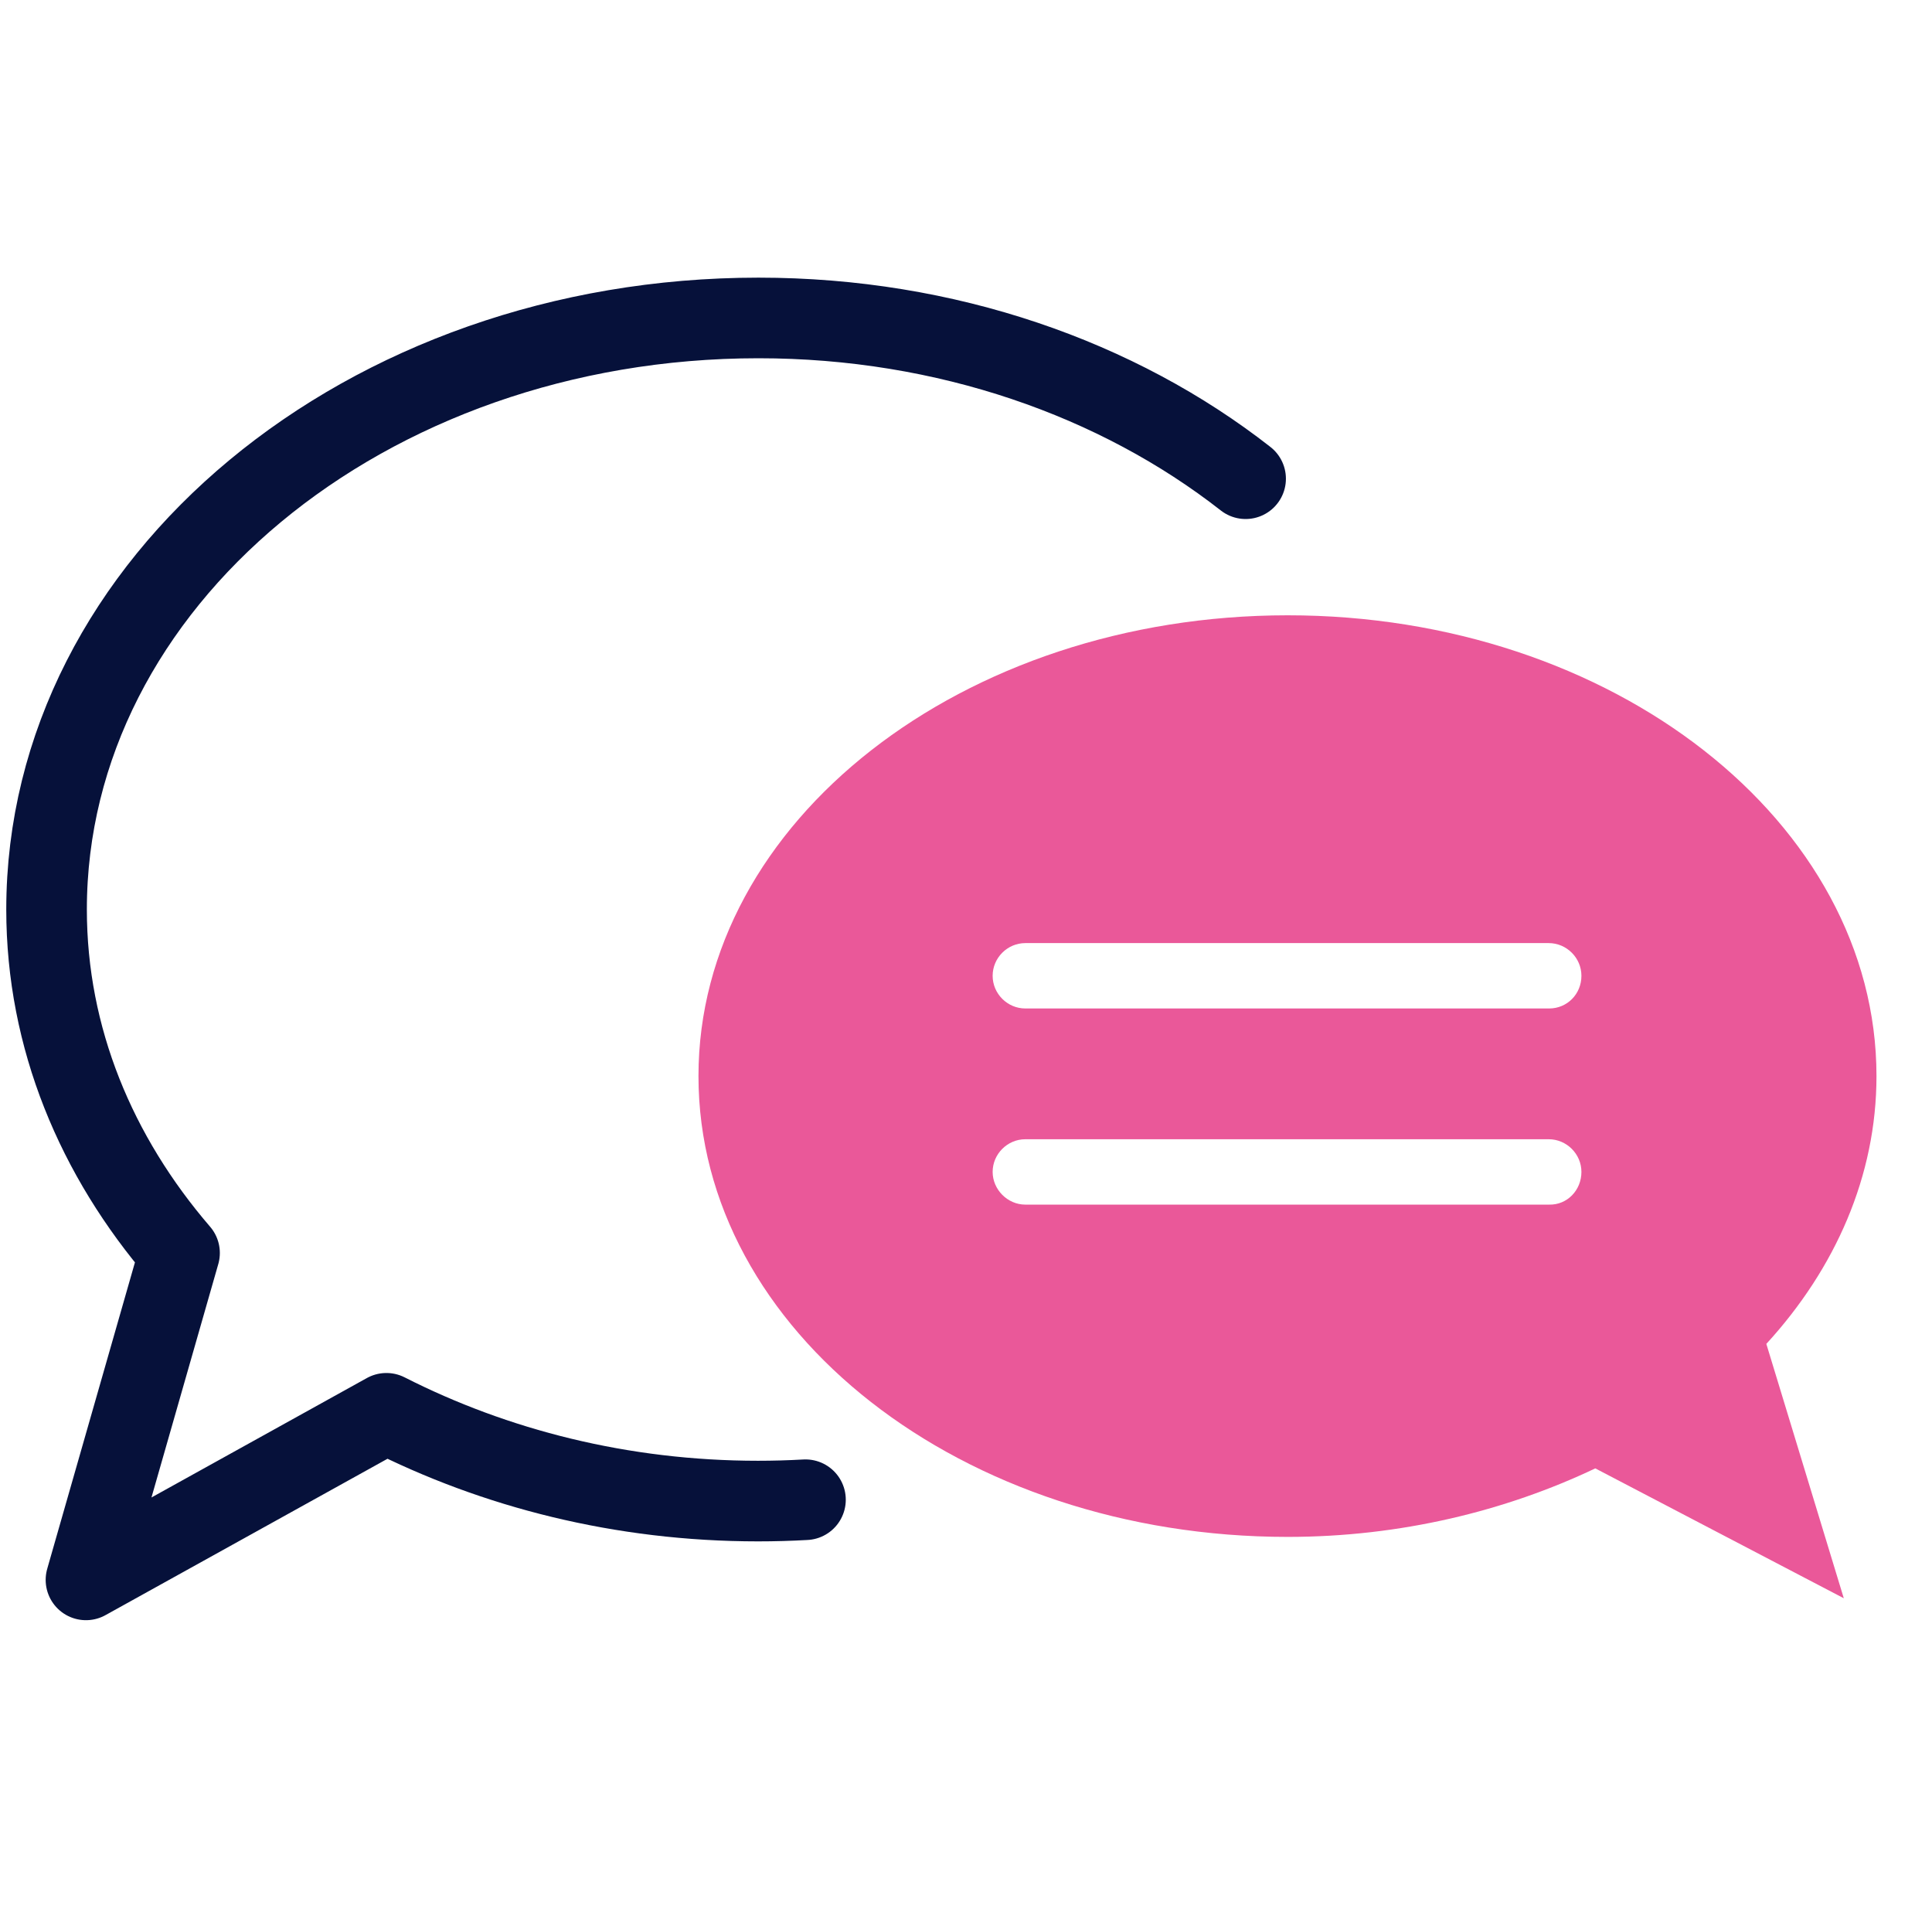
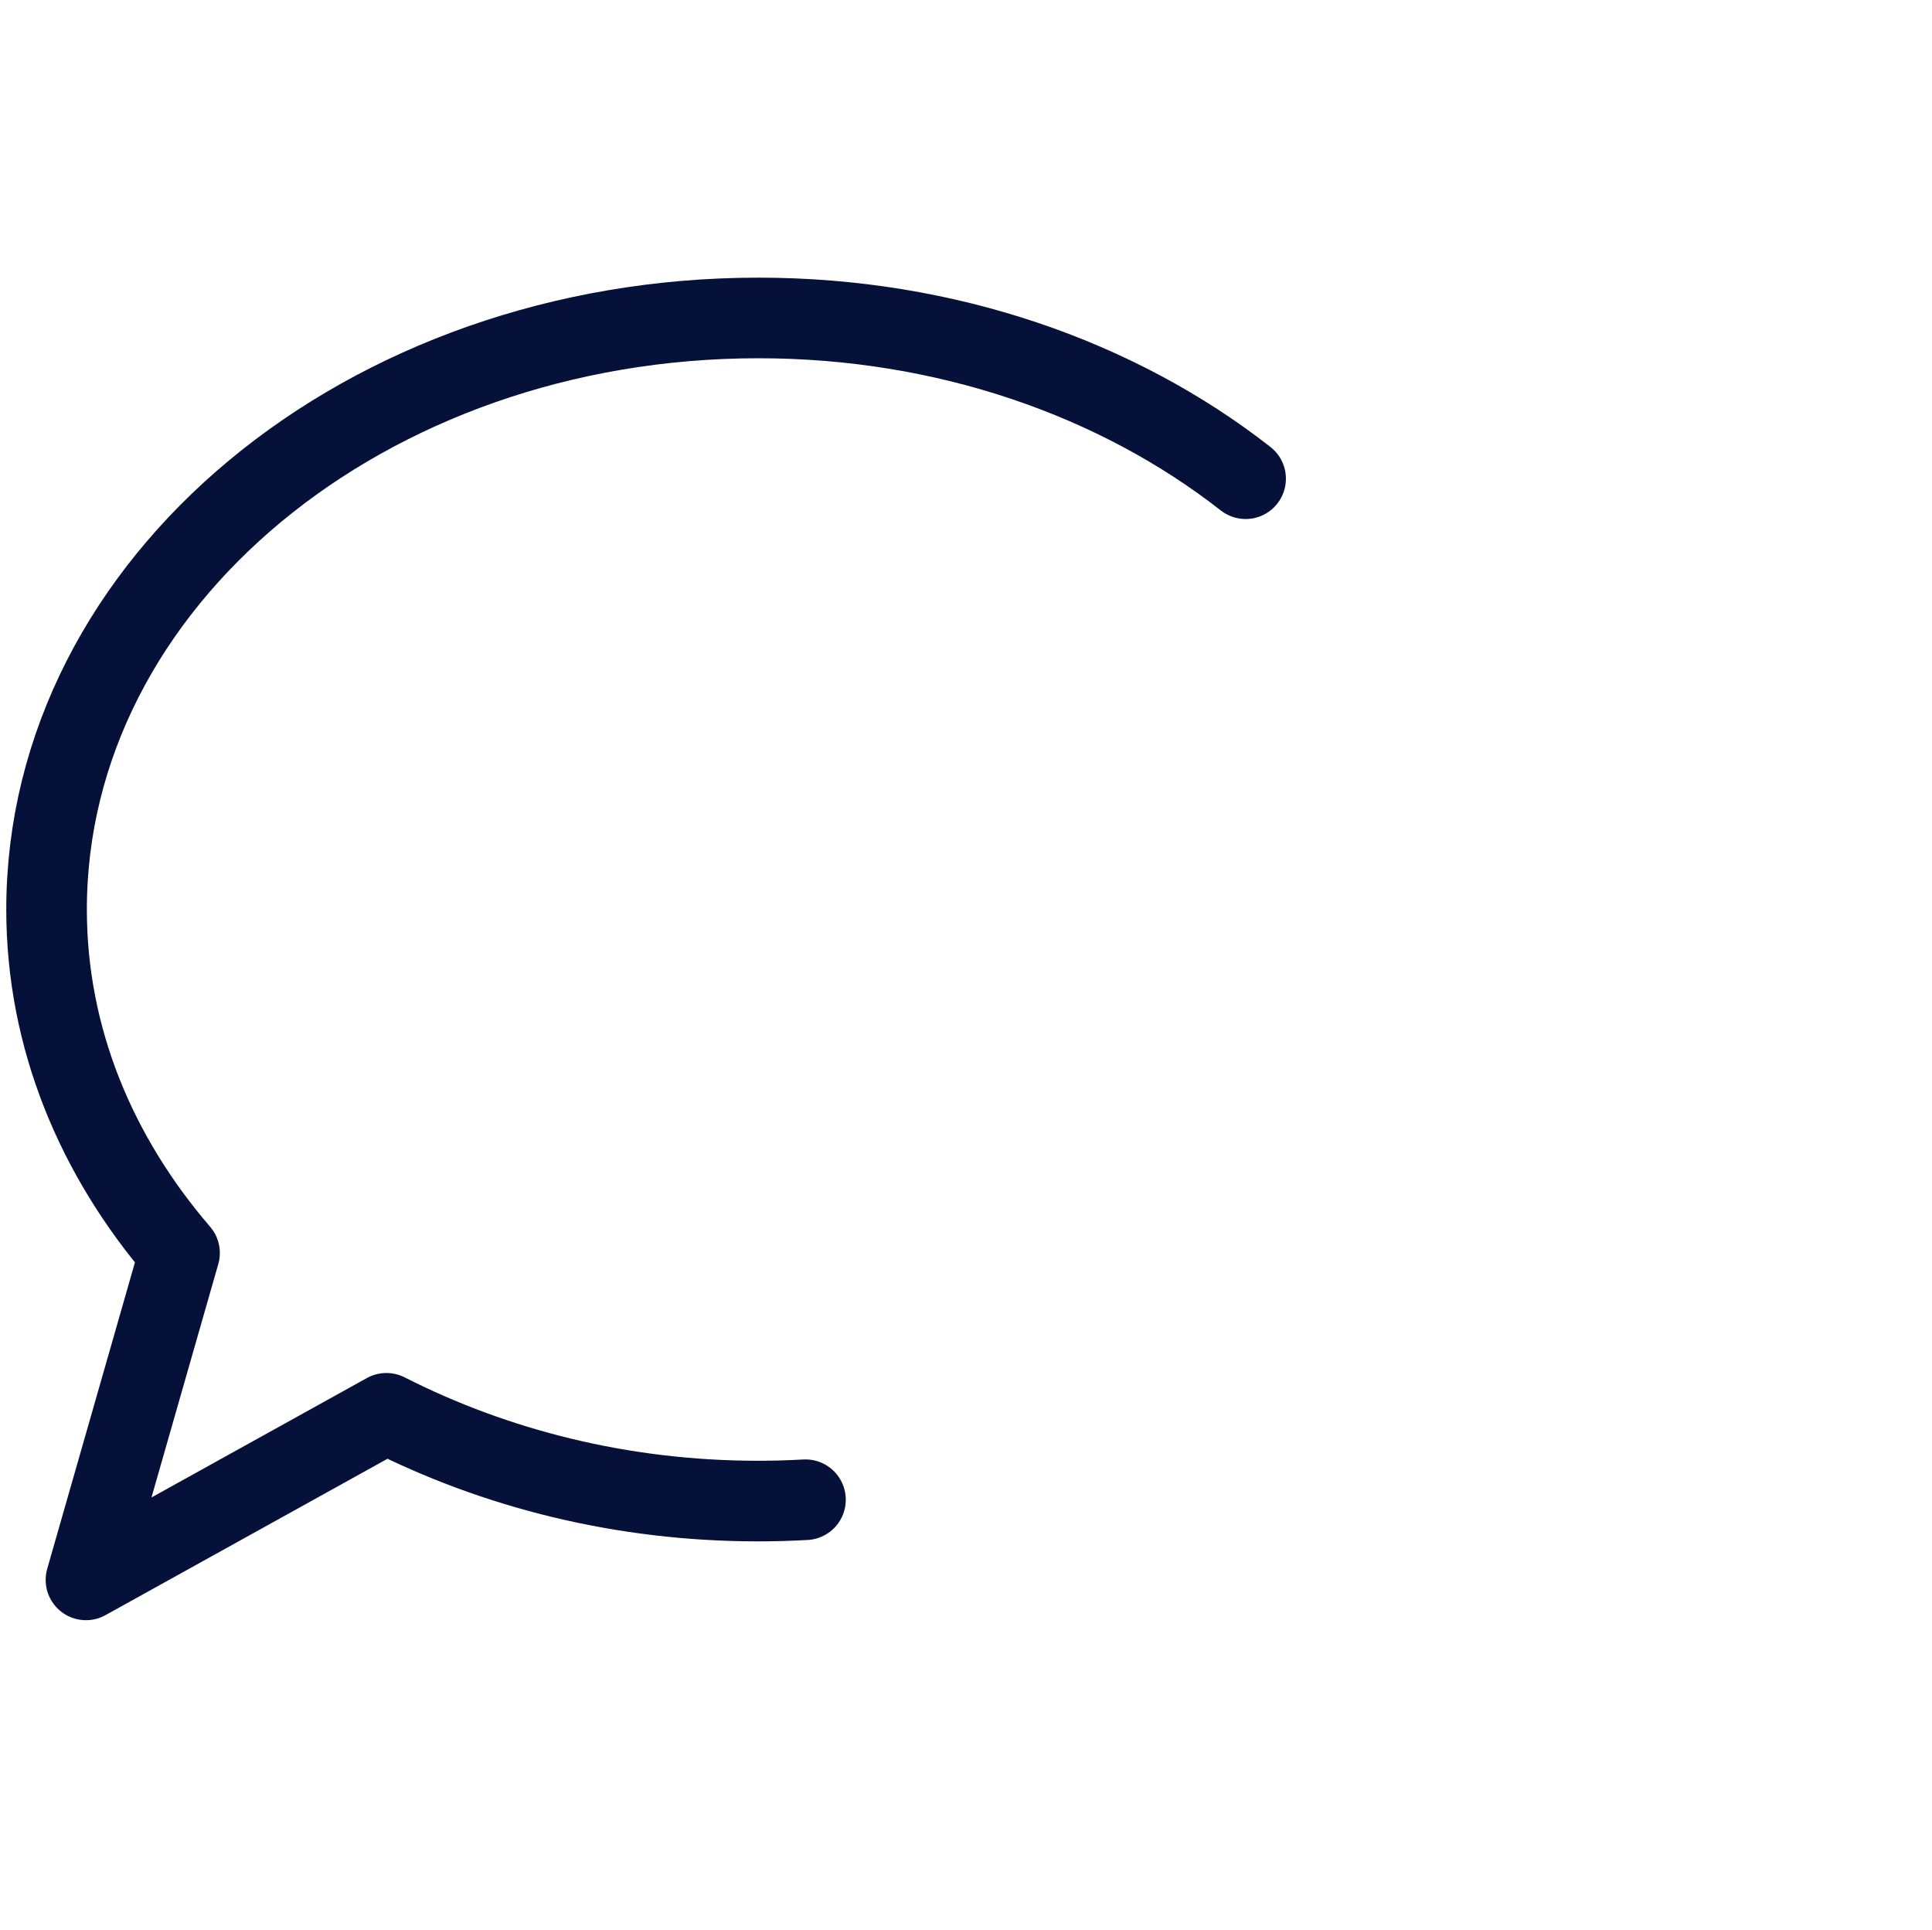
<svg xmlns="http://www.w3.org/2000/svg" version="1.1" id="Calque_1" x="0px" y="0px" viewBox="0 0 431.5 430.9" style="enable-background:new 0 0 431.5 430.9;" xml:space="preserve">
  <style type="text/css">
	.st0{fill:#EA5899;}
	.st1{fill:none;stroke:#06113A;stroke-width:18;stroke-linecap:round;stroke-linejoin:round;stroke-miterlimit:10;}
</style>
  <g>
-     <path class="st0" d="M419.1,240.3c0,22.3-9.2,43-24.6,59.8l17.3,56.8l-55.5-29c-20,9.5-43.5,15.3-68.7,15.3   c-72.7,0-131.6-46-131.6-102.9c0-56.8,59-102.9,131.6-102.9S419.1,183.6,419.1,240.3z M353.2,217.9c0-4-3.3-7.3-7.3-7.3H229   c-4,0-7.3,3.3-7.3,7.3s3.3,7.3,7.3,7.3h117C350,225.2,353.2,222,353.2,217.9z M353.2,261.7c0-4-3.3-7.3-7.3-7.3H229   c-4,0-7.3,3.3-7.3,7.3c0,3.9,3.3,7.3,7.3,7.3h117C350,269.1,353.2,265.8,353.2,261.7z" />
    <path class="st1" d="M278.2,106.9C249.7,84.6,211.4,71,169.4,71c-87.8,0-159,59.1-159,132.1c0,28.7,11.1,55.1,29.7,76.7l-20.9,73   l67.1-37.2c24.2,12.3,52.5,19.6,83,19.6c3.5,0,7.1-0.1,10.6-0.3" />
  </g>
</svg>